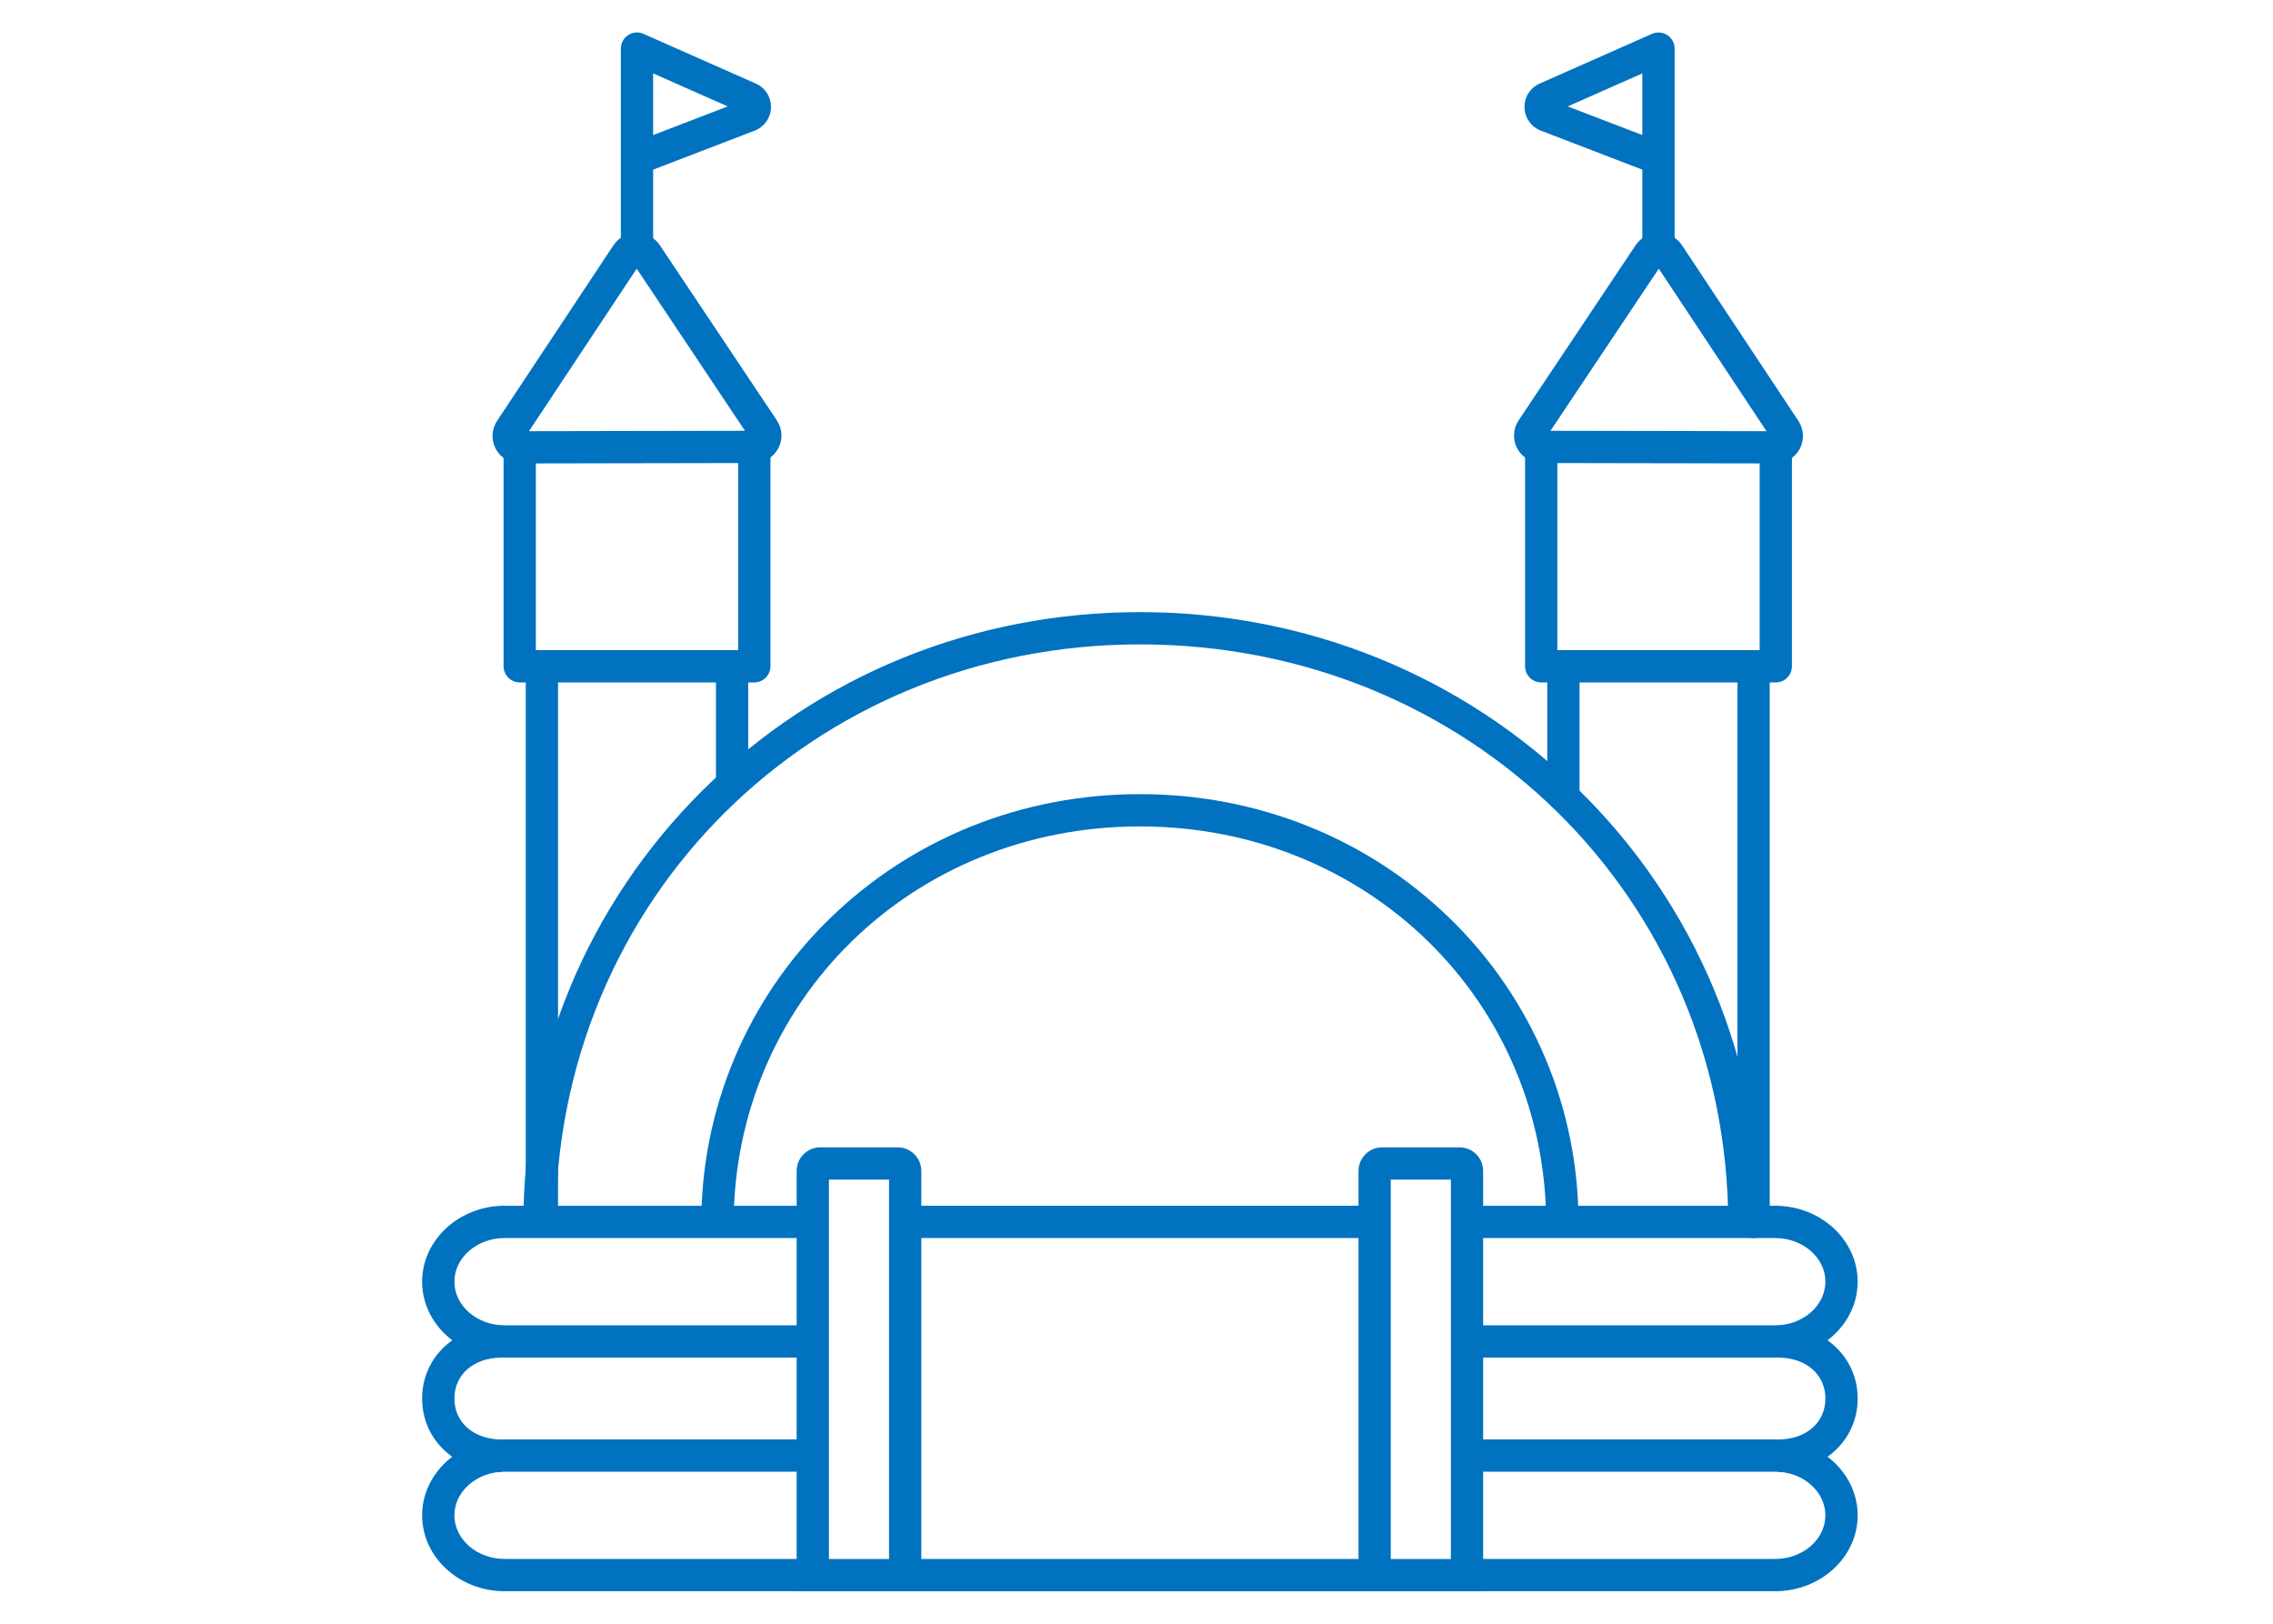
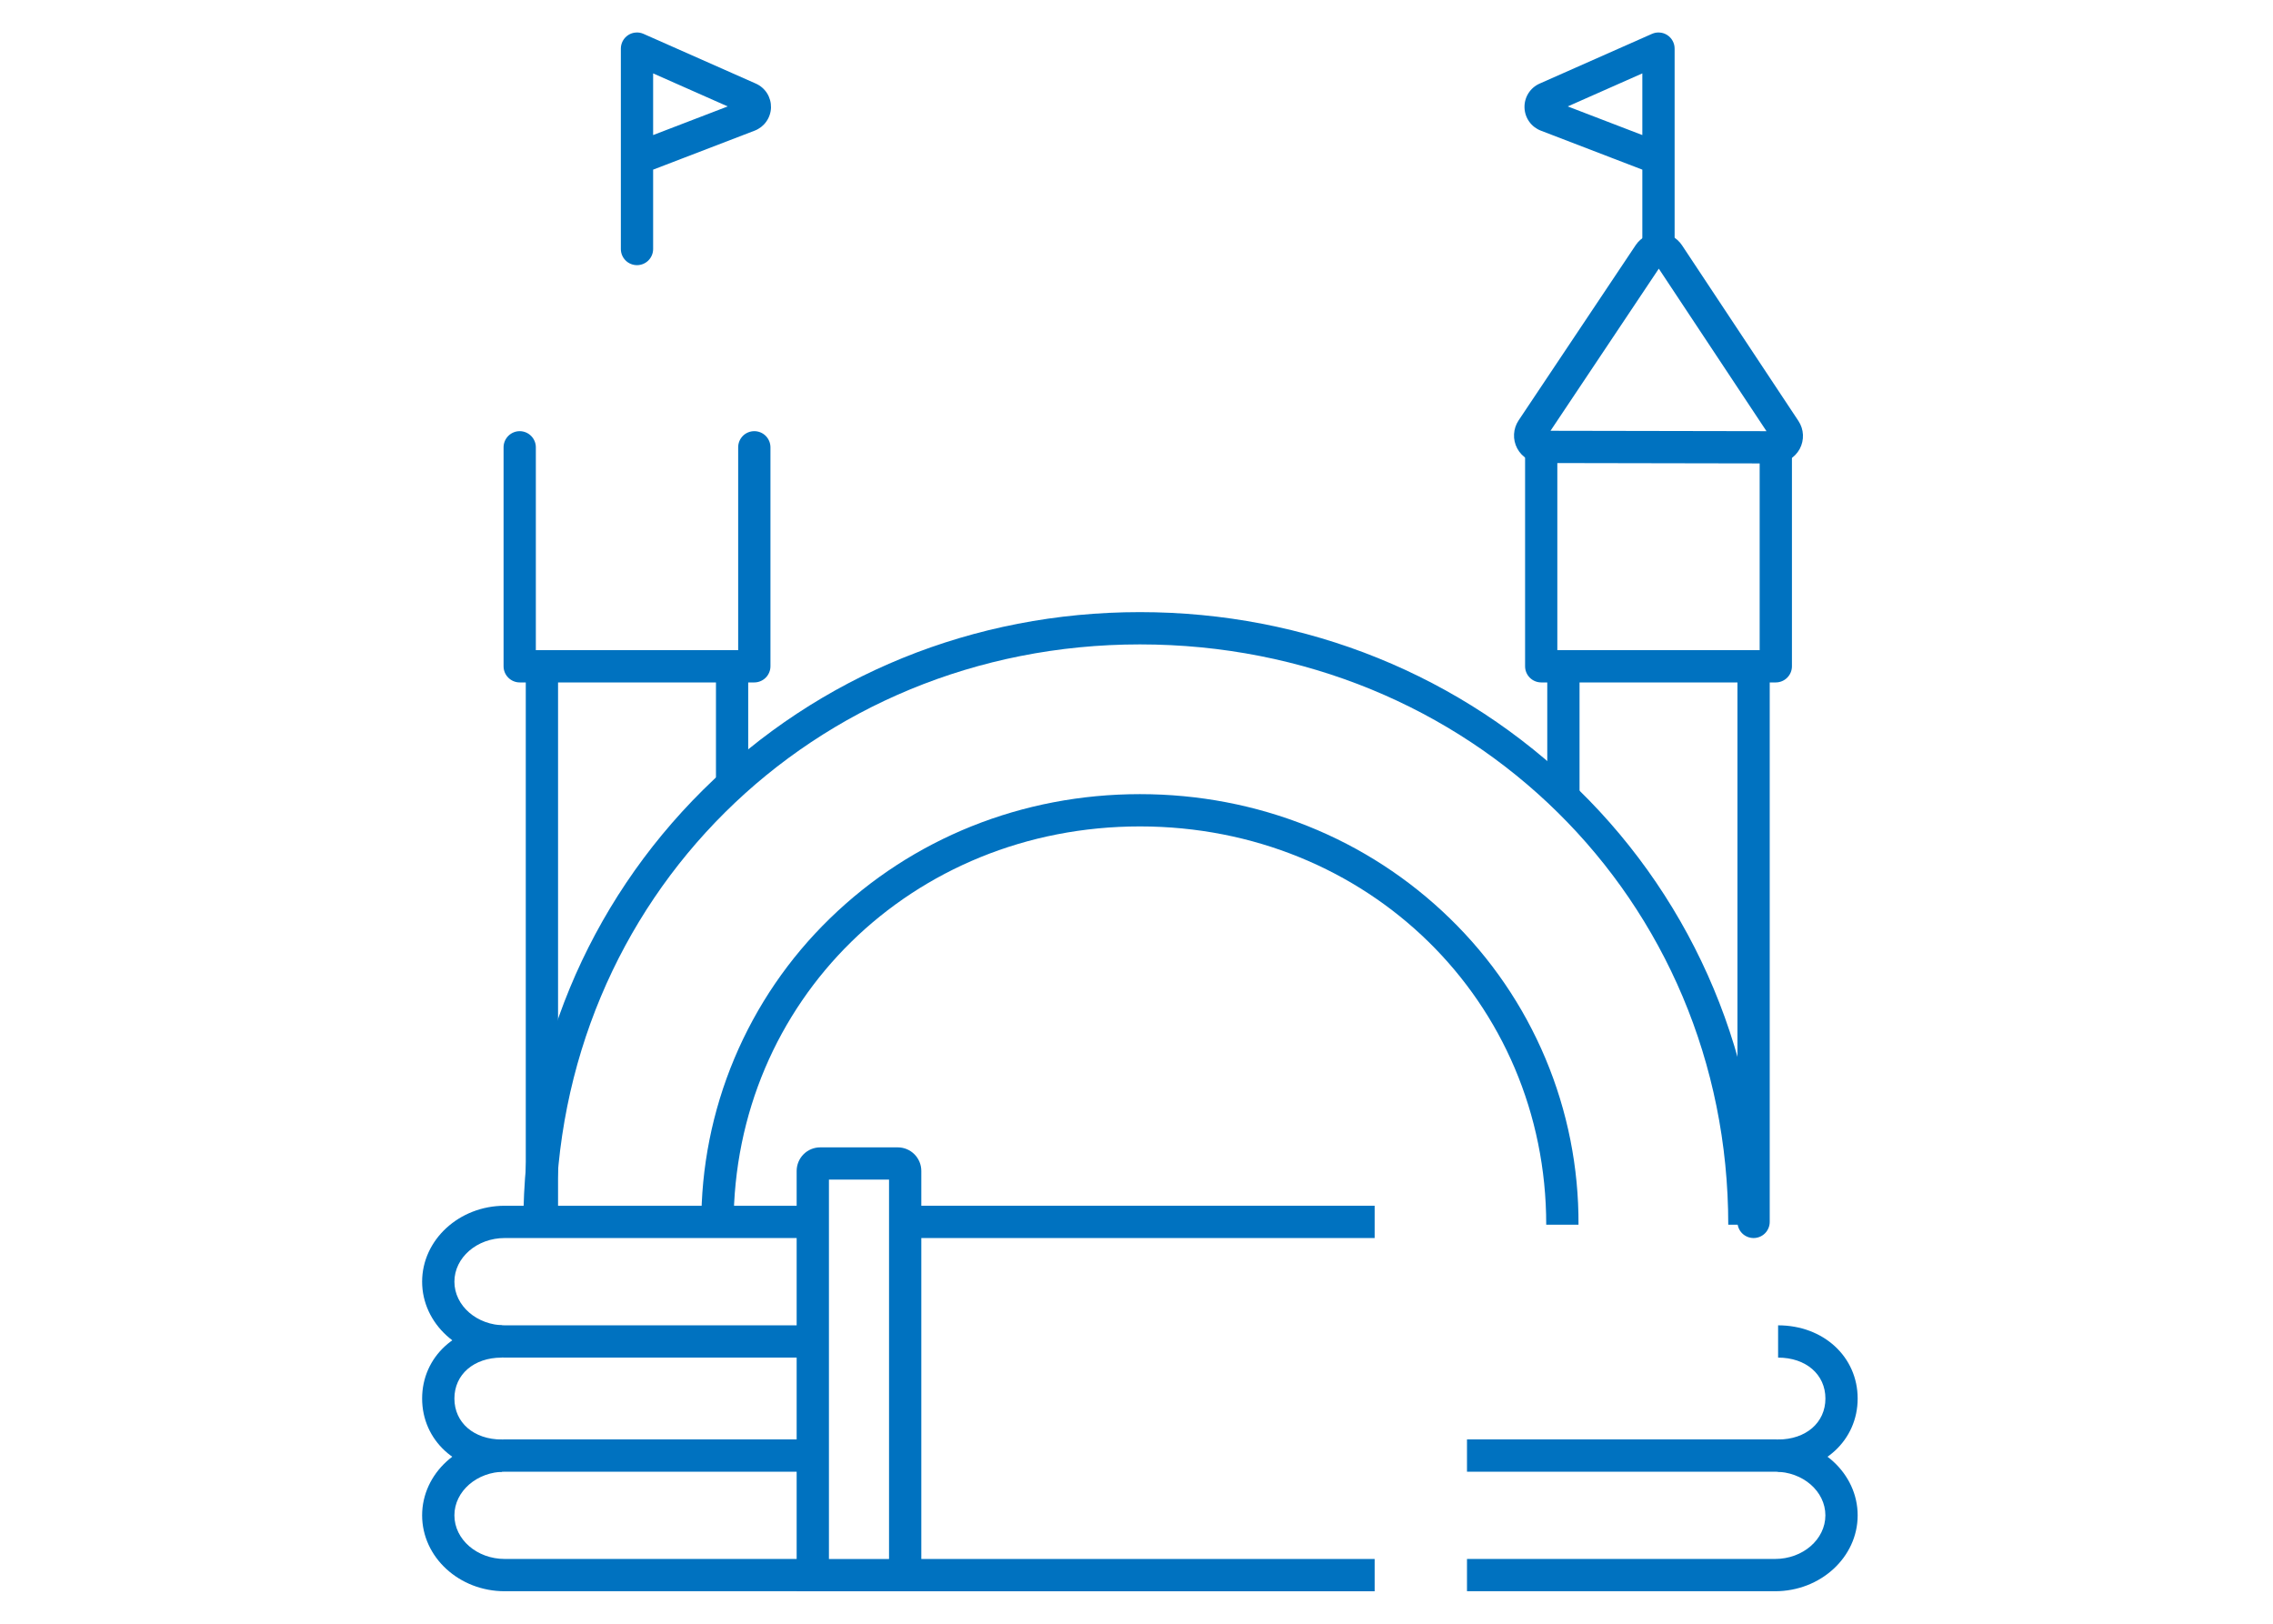
<svg xmlns="http://www.w3.org/2000/svg" width="70" height="50" viewBox="0 0 70 50" fill="none">
-   <path d="M16.021 14.271C15.867 14.272 15.715 14.23 15.583 14.151C15.45 14.073 15.341 13.959 15.268 13.823C15.196 13.69 15.161 13.539 15.168 13.387C15.175 13.236 15.223 13.089 15.307 12.962L18.893 7.552C18.971 7.435 19.077 7.338 19.201 7.272C19.325 7.205 19.464 7.17 19.605 7.17H19.607C19.748 7.17 19.887 7.204 20.011 7.27C20.135 7.337 20.241 7.432 20.319 7.549L23.925 12.946C24.009 13.072 24.058 13.219 24.066 13.371C24.073 13.522 24.039 13.673 23.968 13.807C23.895 13.944 23.786 14.057 23.653 14.137C23.52 14.216 23.369 14.258 23.214 14.258L16.023 14.271H16.021ZM19.608 8.273L16.291 13.277L22.942 13.265L19.608 8.273Z" fill="#0072C0" />
  <path d="M19.617 8.165C19.485 8.165 19.359 8.113 19.266 8.02C19.172 7.926 19.12 7.8 19.12 7.668V4.894C19.12 4.886 19.12 4.879 19.12 4.871V1.497C19.12 1.414 19.141 1.333 19.18 1.26C19.22 1.187 19.276 1.126 19.346 1.08C19.415 1.035 19.495 1.008 19.577 1.002C19.66 0.995 19.742 1.009 19.818 1.043L23.277 2.574C23.419 2.637 23.539 2.74 23.622 2.871C23.705 3.002 23.747 3.155 23.744 3.31C23.74 3.466 23.69 3.616 23.6 3.743C23.511 3.87 23.386 3.967 23.241 4.023L20.114 5.224V7.668C20.114 7.8 20.061 7.926 19.968 8.02C19.875 8.113 19.749 8.165 19.617 8.165ZM20.114 2.26V4.159L22.411 3.277L20.114 2.26Z" fill="#0072C0" />
  <path d="M23.23 21.014H16.005C15.873 21.014 15.747 20.961 15.654 20.868C15.56 20.775 15.508 20.648 15.508 20.517V13.774C15.508 13.642 15.561 13.516 15.654 13.423C15.747 13.33 15.873 13.277 16.005 13.277C16.137 13.277 16.263 13.33 16.356 13.423C16.449 13.516 16.502 13.642 16.502 13.774V20.02H22.733V13.774C22.733 13.642 22.785 13.516 22.878 13.422C22.971 13.329 23.098 13.277 23.23 13.277C23.361 13.277 23.488 13.329 23.581 13.422C23.674 13.516 23.727 13.642 23.727 13.774V20.517C23.727 20.648 23.674 20.775 23.581 20.868C23.488 20.961 23.361 21.014 23.23 21.014Z" fill="#0072C0" />
  <path d="M16.689 37.875C16.557 37.875 16.431 37.822 16.337 37.729C16.244 37.636 16.192 37.51 16.192 37.378V20.517C16.192 20.385 16.244 20.259 16.338 20.166C16.431 20.073 16.557 20.02 16.689 20.02C16.82 20.02 16.947 20.073 17.04 20.166C17.133 20.259 17.186 20.385 17.186 20.517V37.378C17.186 37.51 17.133 37.636 17.04 37.729C16.947 37.822 16.821 37.875 16.689 37.875Z" fill="#0072C0" />
  <path d="M22.546 24.469C22.414 24.469 22.287 24.417 22.194 24.324C22.101 24.231 22.049 24.104 22.049 23.972V20.517C22.049 20.385 22.101 20.259 22.194 20.166C22.288 20.073 22.414 20.02 22.546 20.02C22.677 20.02 22.803 20.073 22.897 20.166C22.99 20.259 23.042 20.385 23.042 20.517V23.972C23.042 24.104 22.99 24.231 22.897 24.324C22.804 24.417 22.677 24.469 22.546 24.469Z" fill="#0072C0" />
  <path d="M54.671 14.271H54.669L47.478 14.258C47.324 14.258 47.172 14.216 47.039 14.137C46.906 14.057 46.797 13.944 46.724 13.807C46.653 13.673 46.619 13.522 46.627 13.371C46.634 13.219 46.683 13.072 46.767 12.946L50.373 7.549C50.451 7.432 50.557 7.337 50.681 7.271C50.806 7.204 50.944 7.17 51.085 7.17H51.087C51.228 7.17 51.367 7.205 51.491 7.272C51.615 7.338 51.721 7.435 51.799 7.552L55.385 12.962C55.469 13.089 55.517 13.236 55.524 13.387C55.531 13.539 55.496 13.69 55.425 13.823C55.351 13.959 55.242 14.072 55.109 14.151C54.977 14.23 54.825 14.272 54.671 14.271ZM51.075 13.271L54.401 13.277L51.085 8.273L47.75 13.265L51.075 13.271Z" fill="#0072C0" />
  <path d="M51.075 8.165C50.944 8.165 50.817 8.113 50.724 8.02C50.631 7.926 50.578 7.8 50.578 7.668V5.224L47.452 4.023C47.307 3.967 47.181 3.87 47.092 3.743C47.002 3.616 46.953 3.466 46.949 3.31C46.945 3.155 46.987 3.002 47.07 2.871C47.153 2.74 47.273 2.637 47.415 2.574L50.874 1.043C50.95 1.009 51.033 0.995 51.115 1.002C51.198 1.008 51.277 1.035 51.346 1.08C51.416 1.126 51.473 1.187 51.512 1.26C51.552 1.333 51.572 1.414 51.572 1.497V4.871C51.572 4.879 51.572 4.886 51.572 4.894V7.668C51.572 7.8 51.52 7.926 51.427 8.02C51.334 8.113 51.207 8.165 51.075 8.165ZM48.281 3.277L50.578 4.159V2.26L48.281 3.277Z" fill="#0072C0" />
  <path d="M54.688 21.014H47.464C47.332 21.014 47.205 20.961 47.112 20.868C47.019 20.775 46.967 20.648 46.967 20.517V13.774C46.967 13.642 47.019 13.516 47.112 13.423C47.206 13.33 47.332 13.277 47.464 13.277C47.595 13.277 47.721 13.33 47.815 13.423C47.908 13.516 47.96 13.642 47.96 13.774V20.02H54.191V13.774C54.191 13.642 54.244 13.516 54.337 13.422C54.43 13.329 54.556 13.277 54.688 13.277C54.82 13.277 54.946 13.329 55.039 13.422C55.133 13.516 55.185 13.642 55.185 13.774V20.517C55.185 20.648 55.133 20.775 55.039 20.868C54.946 20.961 54.82 21.014 54.688 21.014Z" fill="#0072C0" />
  <path d="M54.004 38.123C53.872 38.123 53.746 38.071 53.652 37.978C53.559 37.885 53.507 37.758 53.507 37.627V20.517C53.507 20.385 53.559 20.259 53.652 20.166C53.746 20.072 53.872 20.02 54.004 20.02C54.136 20.02 54.262 20.072 54.355 20.166C54.448 20.259 54.501 20.385 54.501 20.517V37.627C54.501 37.758 54.448 37.885 54.355 37.978C54.262 38.071 54.136 38.123 54.004 38.123Z" fill="#0072C0" />
  <path d="M48.147 24.927C48.016 24.927 47.889 24.875 47.796 24.782C47.703 24.688 47.65 24.562 47.65 24.43V20.517C47.651 20.385 47.703 20.259 47.796 20.166C47.889 20.073 48.016 20.02 48.147 20.02C48.279 20.02 48.405 20.073 48.498 20.166C48.592 20.259 48.644 20.385 48.644 20.517V24.43C48.644 24.562 48.592 24.688 48.499 24.782C48.406 24.875 48.279 24.927 48.147 24.927Z" fill="#0072C0" />
  <path d="M48.612 37.712H47.618C47.618 30.835 42.122 25.448 35.105 25.448C28.088 25.448 22.592 30.835 22.592 37.712H21.598C21.589 35.955 21.935 34.213 22.616 32.593C23.297 30.972 24.297 29.506 25.559 28.281C28.094 25.813 31.484 24.454 35.105 24.454C38.726 24.454 42.116 25.813 44.651 28.281C45.912 29.506 46.913 30.972 47.594 32.593C48.275 34.213 48.621 35.955 48.612 37.712Z" fill="#0072C0" />
  <path d="M54.217 37.713H53.224C53.224 27.692 45.265 19.843 35.105 19.843C25.015 19.843 17.11 27.692 17.11 37.713H16.117C16.117 32.615 18.083 27.859 21.654 24.321C25.216 20.792 29.993 18.849 35.105 18.849C40.224 18.849 45.022 20.792 48.616 24.32C50.399 26.063 51.814 28.147 52.776 30.448C53.738 32.749 54.228 35.219 54.217 37.713Z" fill="#0072C0" />
  <path d="M28.373 49H24.534V36.056C24.535 35.864 24.611 35.679 24.747 35.543C24.883 35.407 25.067 35.331 25.26 35.331H27.648C27.84 35.331 28.024 35.407 28.16 35.543C28.296 35.679 28.373 35.864 28.373 36.056V49ZM25.528 48.006H27.379V36.324H25.528V48.006Z" fill="#0072C0" />
  <path d="M25.031 41.804H15.543C14.141 41.804 13 40.756 13 39.467C13 38.178 14.141 37.129 15.543 37.129H25.031V38.123H15.543C14.689 38.123 13.994 38.726 13.994 39.467C13.994 40.208 14.689 40.811 15.543 40.811H25.031V41.804Z" fill="#0072C0" />
  <path d="M25.031 48.999H15.543C14.141 48.999 13 47.951 13 46.662C13 45.373 14.141 44.324 15.543 44.324H25.031V45.318H15.543C14.689 45.318 13.994 45.921 13.994 46.662C13.994 47.403 14.689 48.005 15.543 48.005H25.031V48.999Z" fill="#0072C0" />
  <path d="M15.453 45.321C14.055 45.321 13 44.351 13 43.065C13 41.78 14.053 40.811 15.45 40.811V41.805C14.593 41.805 13.994 42.323 13.994 43.065C13.994 43.808 14.594 44.327 15.453 44.327L15.453 45.321Z" fill="#0072C0" />
-   <path d="M45.675 49H41.837V36.056C41.837 35.864 41.914 35.679 42.05 35.543C42.185 35.407 42.37 35.331 42.562 35.331H44.95C45.142 35.331 45.327 35.407 45.463 35.543C45.599 35.679 45.675 35.864 45.675 36.056V49ZM42.831 48.006H44.682V36.324H42.831V48.006Z" fill="#0072C0" />
-   <path d="M54.666 41.804H45.178V40.811H54.666C55.52 40.811 56.215 40.208 56.215 39.467C56.215 38.726 55.52 38.123 54.666 38.123H45.178V37.129H54.666C56.068 37.129 57.209 38.178 57.209 39.467C57.209 40.756 56.068 41.804 54.666 41.804Z" fill="#0072C0" />
  <path d="M54.666 48.999H45.178V48.005H54.666C55.52 48.005 56.215 47.403 56.215 46.662C56.215 45.921 55.52 45.318 54.666 45.318H45.178V44.324H54.666C56.068 44.324 57.209 45.373 57.209 46.662C57.209 47.951 56.068 48.999 54.666 48.999Z" fill="#0072C0" />
  <path d="M54.757 45.321V44.327C55.616 44.327 56.216 43.808 56.216 43.065C56.216 42.323 55.617 41.805 54.759 41.805V40.811C56.156 40.811 57.209 41.78 57.209 43.065C57.209 44.351 56.155 45.321 54.757 45.321Z" fill="#0072C0" />
  <path d="M42.334 37.129H27.877V38.123H42.334V37.129Z" fill="#0072C0" />
  <path d="M42.334 48.006H27.877V49H42.334V48.006Z" fill="#0072C0" />
</svg>